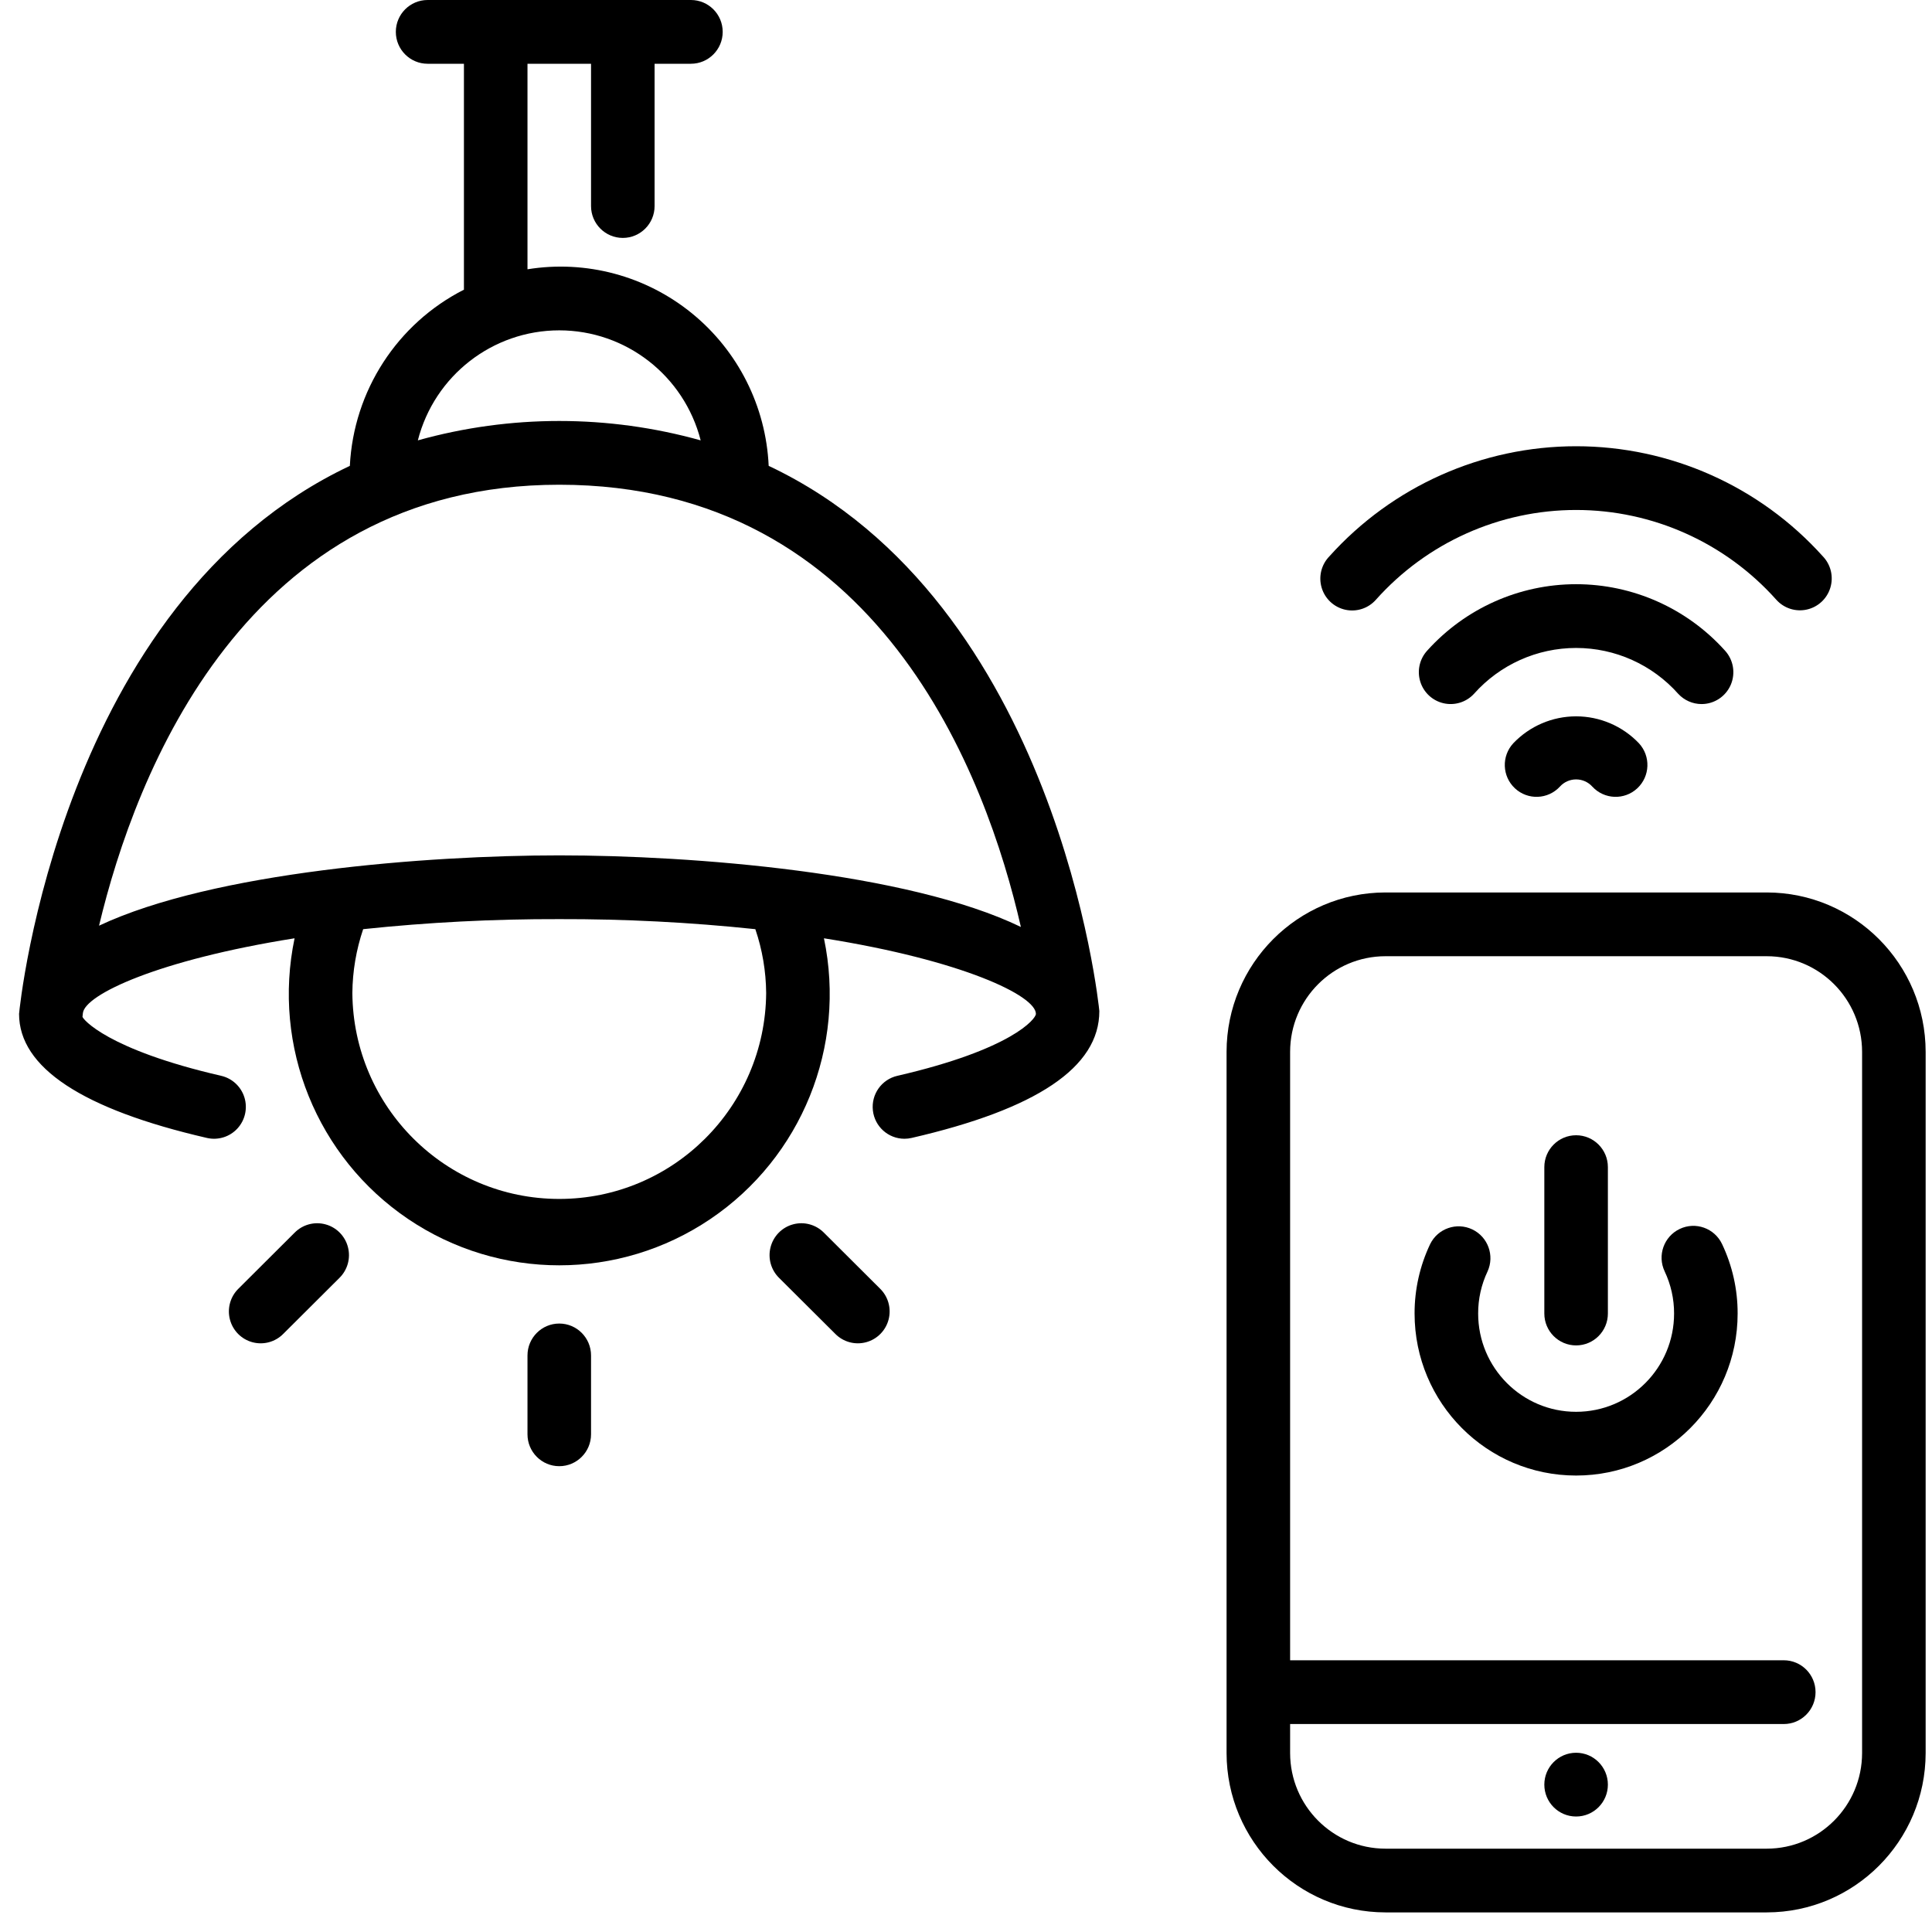
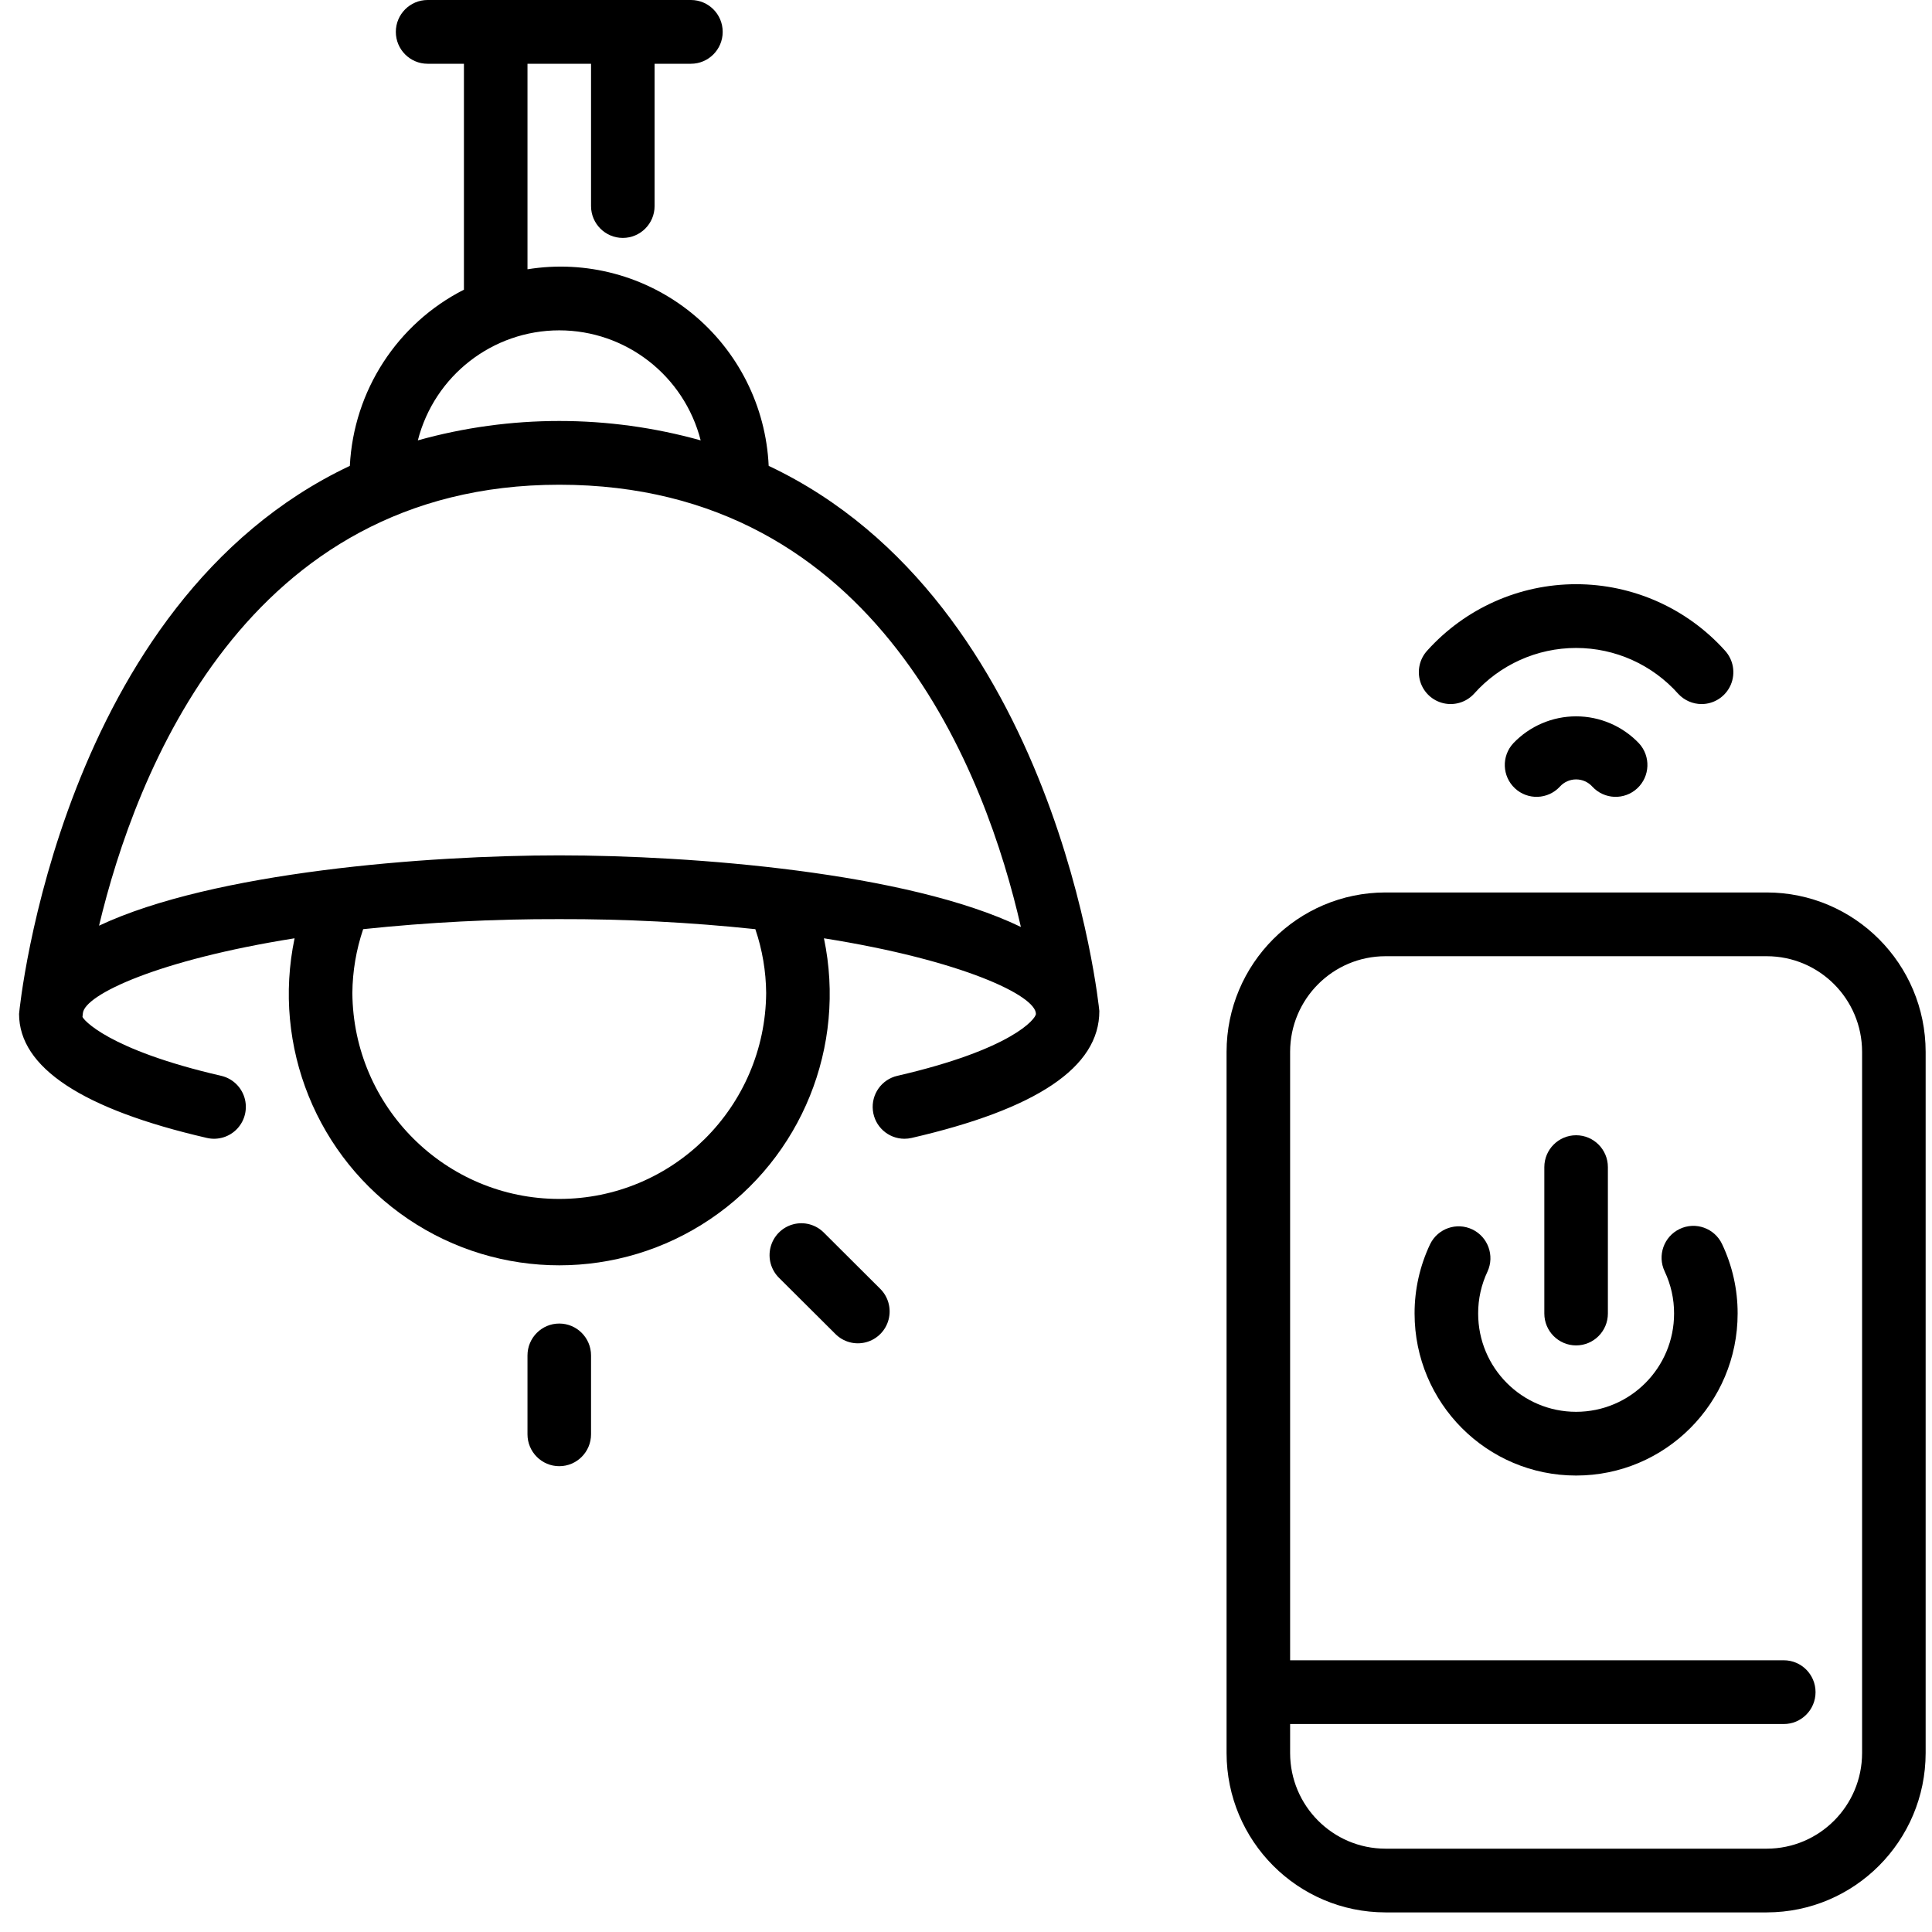
<svg xmlns="http://www.w3.org/2000/svg" width="76px" height="76px" viewBox="0 0 76 76" version="1.1">
  <title>smart_13874357 copy 2</title>
  <g id="Page-1" stroke="none" stroke-width="1" fill="none" fill-rule="evenodd">
    <g id="D_001-zainwestuj-Copy" transform="translate(-390, -2899)" fill="#000000" fill-rule="nonzero">
      <g id="Group-5" transform="translate(323, 2899)">
        <g id="smart_13874357-copy-2" transform="translate(67.75, 0)">
          <path d="M68.75,35.107 L53.75,35.107 C50.3,35.111 47.504,37.916 47.5,41.376 L47.5,68.96 C47.504,72.421 50.3,75.225 53.75,75.229 L68.75,75.229 C72.2,75.225 74.996,72.421 75,68.96 L75,41.376 C74.996,37.916 72.2,35.111 68.75,35.107 L68.75,35.107 Z M72.5,68.96 C72.498,71.037 70.82,72.719 68.75,72.722 L53.75,72.722 C51.68,72.719 50.002,71.037 50,68.96 L50,67.819 L69.419,67.819 C70.11,67.819 70.669,67.257 70.669,66.565 C70.669,65.872 70.11,65.311 69.419,65.311 L50,65.311 L50,41.376 C50.002,39.3 51.68,37.617 53.75,37.615 L68.75,37.615 C70.82,37.617 72.498,39.3 72.5,41.376 L72.5,68.96 Z" id="Shape" />
-           <path d="M53.375,23.592 C55.38,21.345 58.244,20.061 61.25,20.061 C64.256,20.061 67.12,21.345 69.125,23.592 C69.427,23.929 69.886,24.077 70.327,23.978 C70.768,23.88 71.122,23.55 71.252,23.116 C71.383,22.682 71.269,22.211 70.956,21.885 C68.478,19.128 64.951,17.554 61.25,17.554 C57.549,17.554 54.022,19.128 51.544,21.885 C51.227,22.211 51.111,22.683 51.241,23.12 C51.371,23.556 51.726,23.887 52.17,23.985 C52.613,24.083 53.074,23.933 53.375,23.592 Z" id="Path" />
          <path d="M66.186,27.696 C66.683,27.696 67.133,27.4 67.332,26.943 C67.53,26.485 67.44,25.954 67.102,25.588 C65.606,23.928 63.48,22.981 61.25,22.981 C59.02,22.981 56.894,23.928 55.398,25.588 C55.094,25.916 54.988,26.382 55.119,26.81 C55.25,27.239 55.599,27.564 56.035,27.664 C56.47,27.764 56.926,27.624 57.23,27.296 C58.252,26.146 59.714,25.489 61.25,25.489 C62.786,25.489 64.248,26.146 65.27,27.296 C65.507,27.551 65.838,27.696 66.186,27.696 L66.186,27.696 Z" id="Path" />
          <path d="M58.779,29.238 C58.309,29.746 58.338,30.539 58.844,31.011 C59.35,31.482 60.141,31.453 60.611,30.945 C60.774,30.763 61.006,30.66 61.25,30.66 C61.494,30.66 61.726,30.763 61.889,30.945 C62.359,31.453 63.15,31.482 63.656,31.011 C64.162,30.539 64.191,29.746 63.721,29.238 C63.076,28.561 62.183,28.179 61.25,28.179 C60.317,28.179 59.424,28.561 58.779,29.238 L58.779,29.238 Z" id="Path" />
          <path d="M65.325,48.344 C64.702,48.641 64.437,49.389 64.734,50.014 C64.979,50.532 65.106,51.098 65.104,51.671 C65.104,53.806 63.379,55.537 61.25,55.537 C59.122,55.537 57.397,53.806 57.397,51.671 C57.395,51.098 57.521,50.532 57.767,50.014 C58.05,49.392 57.783,48.656 57.167,48.362 C56.551,48.068 55.813,48.324 55.51,48.937 C55.104,49.791 54.894,50.725 54.896,51.671 C54.896,55.191 57.741,58.044 61.25,58.044 C64.759,58.044 67.604,55.191 67.604,51.671 C67.606,50.725 67.397,49.791 66.991,48.937 C66.694,48.312 65.948,48.046 65.325,48.344 Z" id="Path" />
          <path d="M61.25,52.925 C61.94,52.925 62.5,52.364 62.5,51.671 L62.5,45.911 C62.5,45.219 61.94,44.658 61.25,44.658 C60.56,44.658 60,45.219 60,45.911 L60,51.671 C60,52.364 60.56,52.925 61.25,52.925 L61.25,52.925 Z" id="Path" />
-           <ellipse id="Oval" cx="61.25" cy="70.203" rx="1.25" ry="1.254" />
          <path d="M29.488,18.326 C29.381,15.986 28.283,13.804 26.471,12.327 C24.659,10.851 22.305,10.219 20,10.593 L20,2.508 L22.5,2.508 L22.5,8.105 C22.5,8.798 23.06,9.359 23.75,9.359 C24.44,9.359 25,8.798 25,8.105 L25,2.508 L26.429,2.508 C27.119,2.508 27.679,1.946 27.679,1.254 C27.679,0.561 27.119,0 26.429,0 L16.071,0 C15.381,0 14.821,0.561 14.821,1.254 C14.821,1.946 15.381,2.508 16.071,2.508 L17.5,2.508 L17.5,11.395 C14.873,12.731 13.16,15.376 13.012,18.326 C1.631,23.704 0.022,39.597 0,39.884 C0,41.992 2.487,43.634 7.391,44.764 C7.826,44.864 8.282,44.724 8.586,44.396 C8.89,44.068 8.997,43.603 8.866,43.174 C8.735,42.746 8.386,42.42 7.951,42.32 C3.447,41.282 2.5,40.078 2.495,39.998 C2.496,39.989 2.502,39.931 2.511,39.852 C2.59,39.129 5.459,37.764 10.838,36.91 C9.948,41.161 11.716,45.529 15.308,47.955 C18.9,50.381 23.6,50.381 27.192,47.955 C30.784,45.529 32.552,41.161 31.662,36.91 C37.117,37.776 40,39.169 40,39.884 C40,40.078 39.053,41.282 34.549,42.32 C33.929,42.463 33.515,43.049 33.587,43.683 C33.658,44.316 34.192,44.795 34.828,44.796 C34.923,44.796 35.017,44.785 35.109,44.764 C40.013,43.634 42.5,41.992 42.495,39.77 C42.477,39.578 40.869,23.7 29.488,18.326 Z M21.25,12.995 C23.871,12.996 26.16,14.776 26.813,17.323 C23.174,16.306 19.326,16.306 15.687,17.323 C16.34,14.776 18.629,12.996 21.25,12.995 Z M29.389,39.063 C29.354,43.547 25.72,47.163 21.25,47.163 C16.78,47.163 13.146,43.547 13.111,39.063 C13.118,38.209 13.262,37.361 13.536,36.551 C16.098,36.281 18.673,36.149 21.25,36.156 C23.826,36.149 26.401,36.281 28.963,36.551 C29.238,37.36 29.382,38.208 29.389,39.063 Z M21.25,33.648 C16.059,33.648 7.644,34.296 3.146,36.414 C4.575,30.434 8.911,19.068 21.25,19.068 C33.823,19.068 38.058,30.547 39.409,36.464 C34.948,34.309 26.477,33.648 21.25,33.648 Z" id="Shape" />
          <path d="M21.25,52.065 C20.56,52.065 20,52.627 20,53.319 L20,56.422 C20,57.114 20.56,57.676 21.25,57.676 C21.94,57.676 22.5,57.114 22.5,56.422 L22.5,53.319 C22.5,52.627 21.94,52.065 21.25,52.065 Z" id="Path" />
          <path d="M31.664,48.494 C31.348,48.172 30.884,48.045 30.45,48.162 C30.015,48.278 29.676,48.621 29.563,49.058 C29.449,49.495 29.579,49.959 29.902,50.274 L32.105,52.468 C32.42,52.79 32.884,52.917 33.319,52.8 C33.754,52.684 34.093,52.341 34.206,51.904 C34.319,51.467 34.189,51.003 33.866,50.689 L31.664,48.494 Z" id="Path" />
-           <path d="M10.836,48.494 L8.634,50.689 C8.311,51.003 8.181,51.467 8.294,51.904 C8.407,52.341 8.746,52.684 9.181,52.8 C9.616,52.917 10.08,52.79 10.396,52.468 L12.598,50.274 C12.921,49.959 13.051,49.495 12.937,49.058 C12.824,48.621 12.485,48.278 12.05,48.162 C11.616,48.045 11.152,48.172 10.836,48.494 Z" id="Path" />
        </g>
      </g>
    </g>
  </g>
</svg>